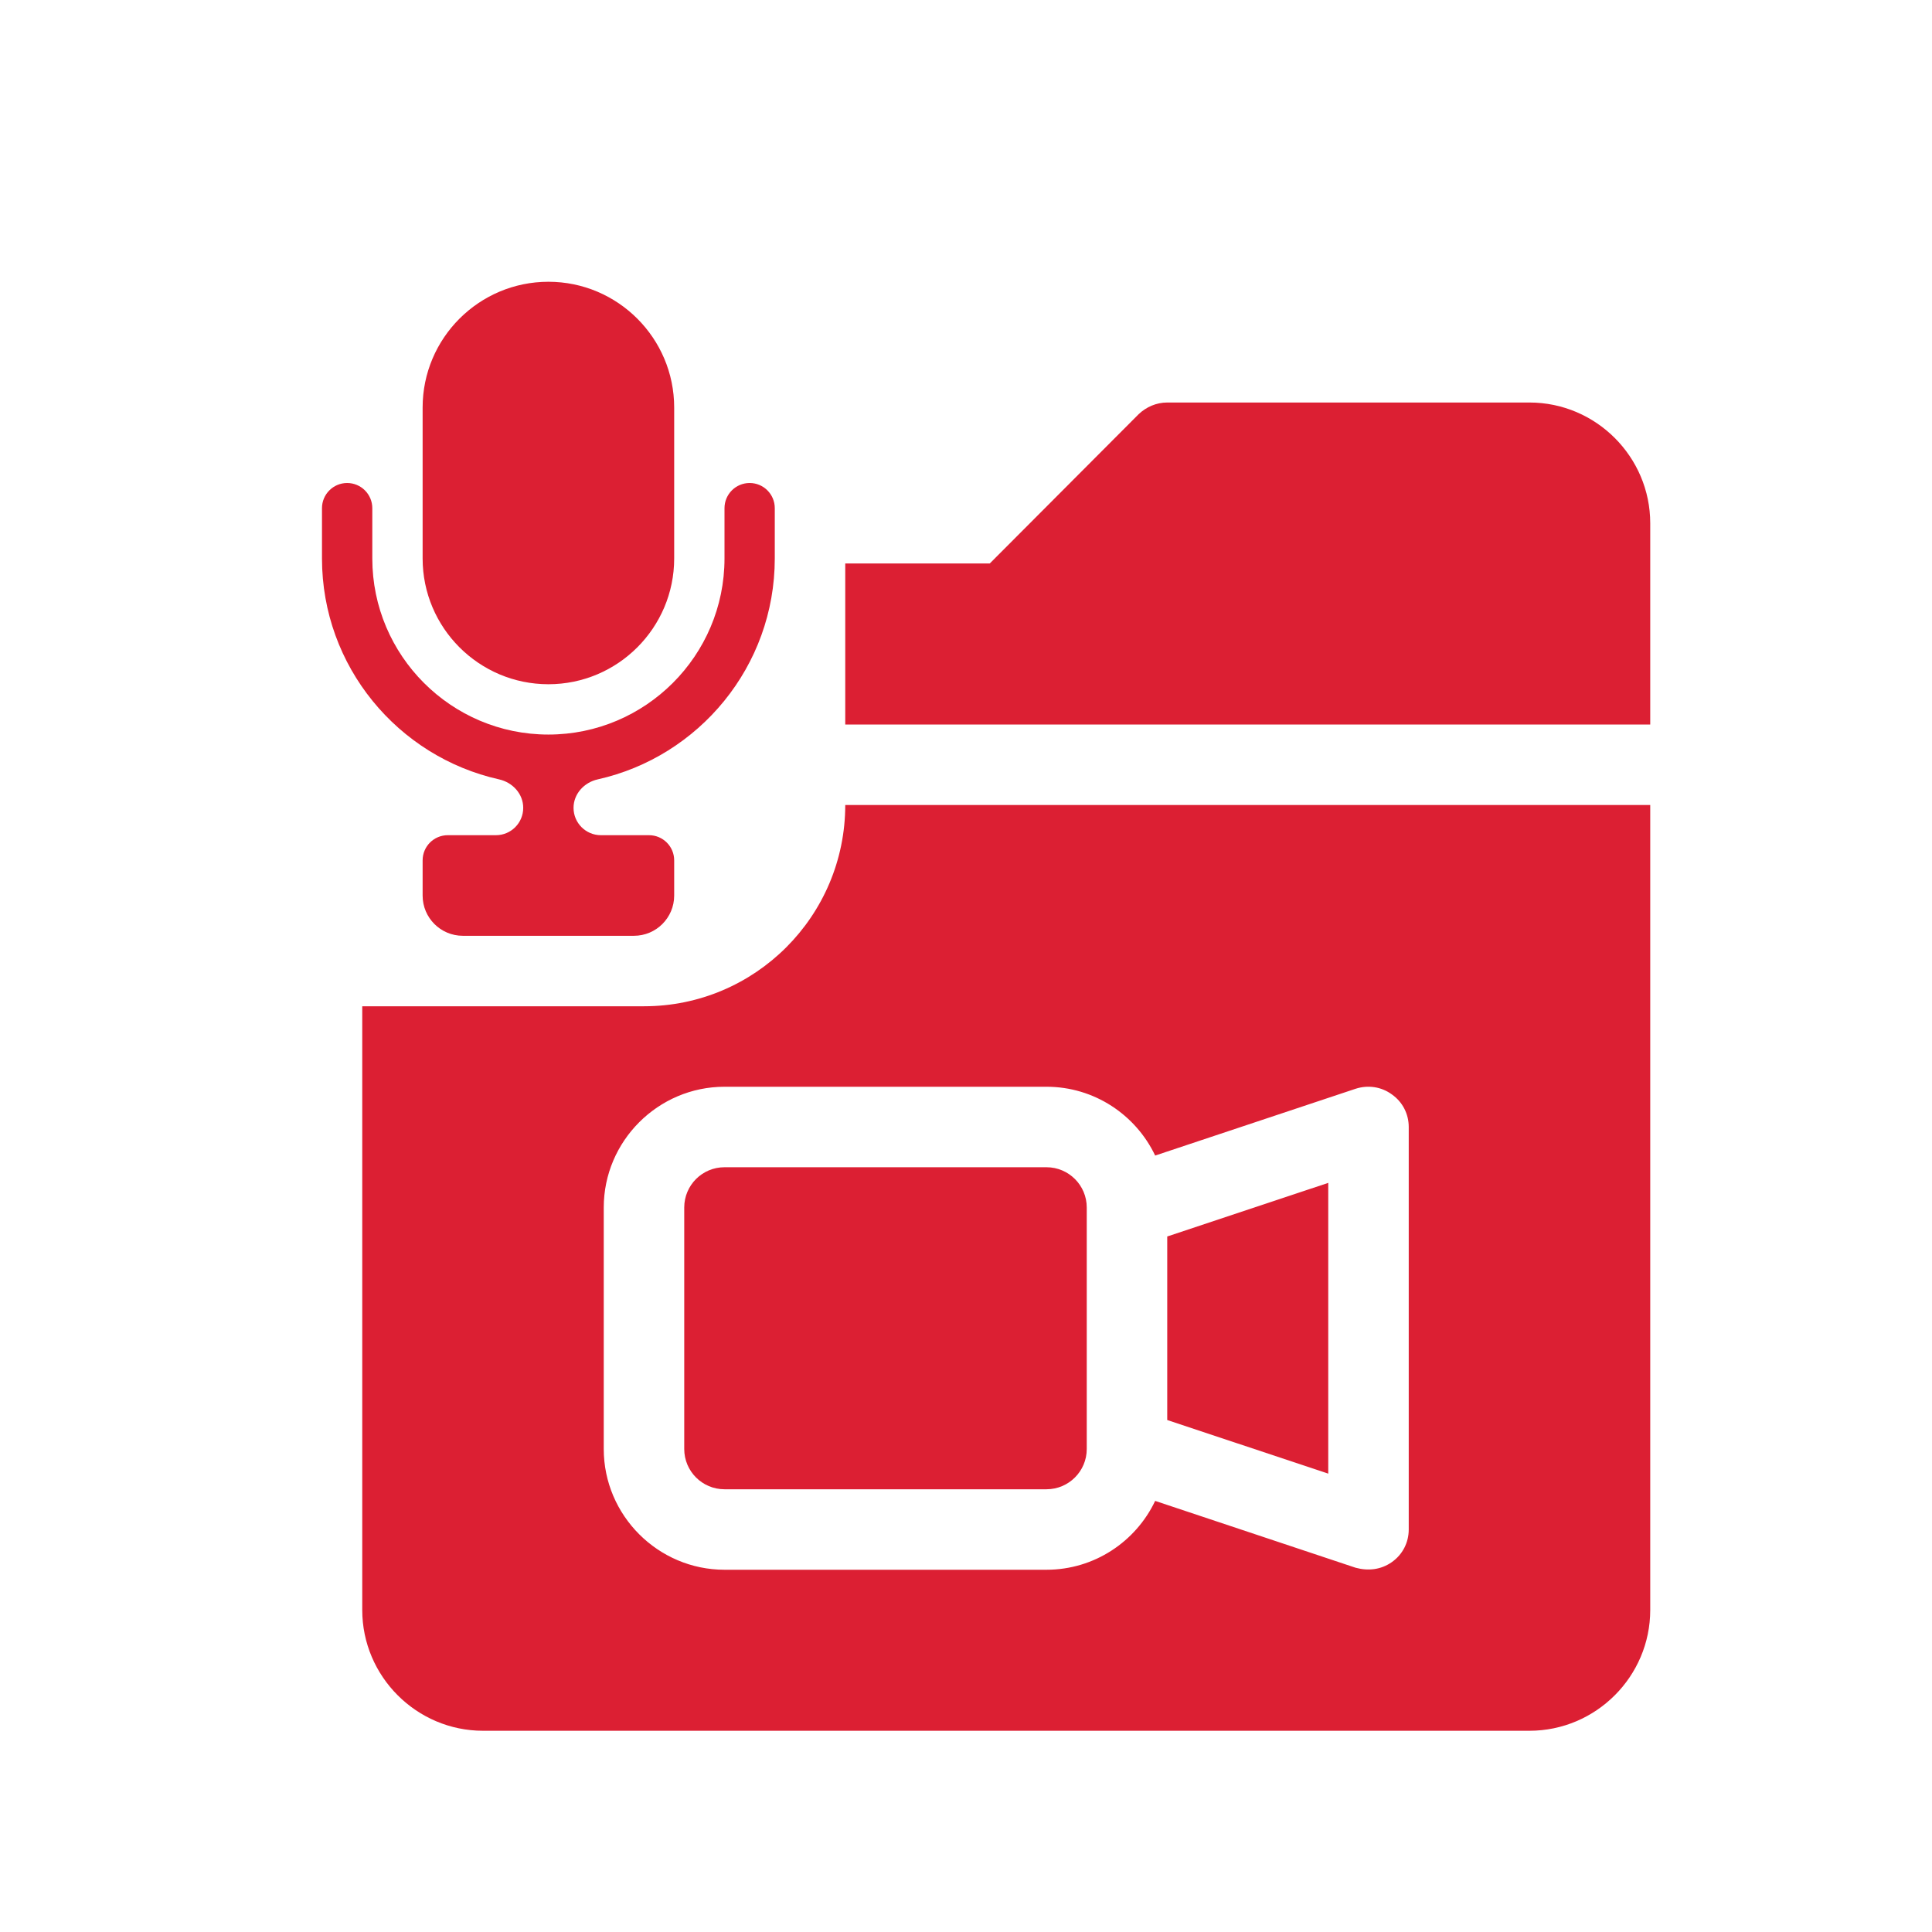
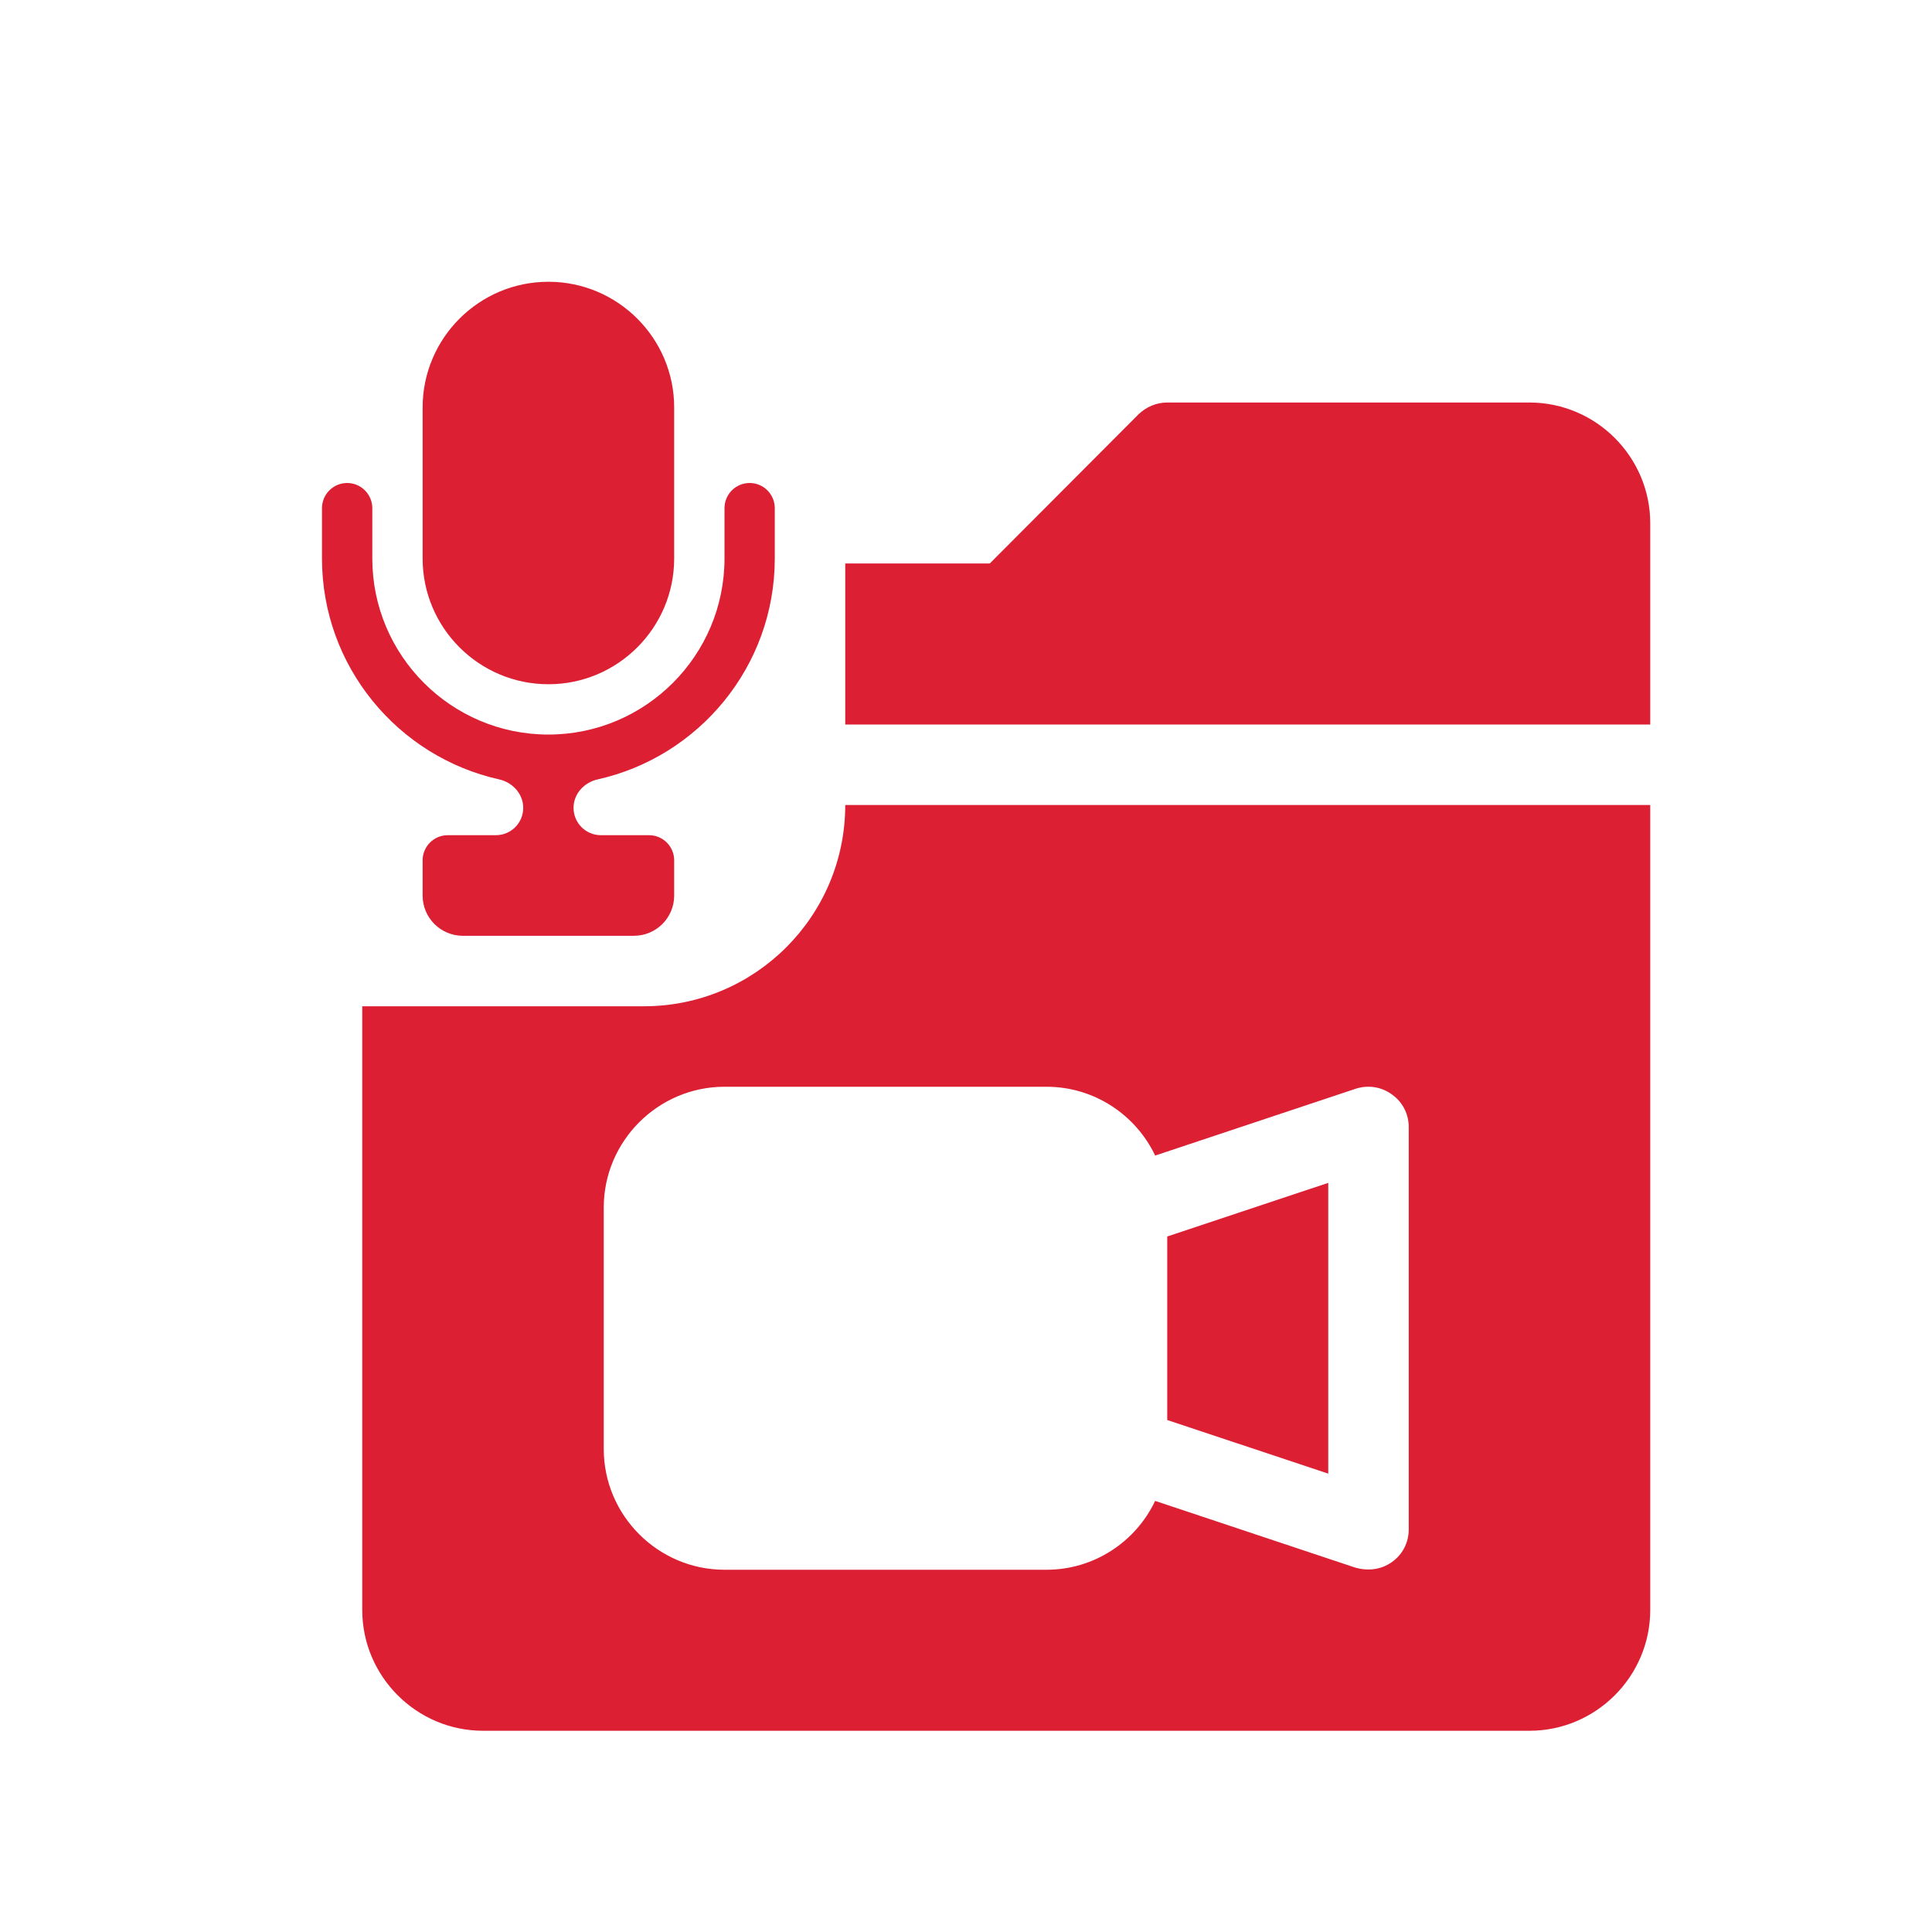
<svg xmlns="http://www.w3.org/2000/svg" width="44" height="44" viewBox="0 0 44 44" fill="none">
-   <path d="M23.833 26.583H16.5C15.993 26.583 15.583 26.994 15.583 27.5V33C15.583 33.506 15.993 33.917 16.5 33.917H23.833C24.339 33.917 24.75 33.506 24.75 33V27.5C24.75 26.994 24.339 26.583 23.833 26.583Z" fill="#DC1F33" />
  <path d="M30.25 26.939L26.583 28.16V32.34L30.25 33.561V26.939Z" fill="#DC1F33" />
  <path d="M34.833 9.167H26.583C26.336 9.167 26.107 9.267 25.933 9.432L22.541 12.833H19.25V16.5H37.583V11.917C37.583 10.404 36.346 9.167 34.833 9.167Z" fill="#DC1F33" />
  <path d="M14.667 22.917H8.25V36.667C8.25 38.179 9.487 39.417 11 39.417H34.833C36.346 39.417 37.583 38.179 37.583 36.667V18.333H19.25C19.25 20.863 17.197 22.917 14.667 22.917ZM26.308 26.317L30.873 24.796C31.157 24.704 31.46 24.75 31.698 24.924C31.946 25.098 32.083 25.373 32.083 25.667V34.833C32.083 35.127 31.946 35.402 31.698 35.576C31.451 35.75 31.16 35.782 30.873 35.704L26.308 34.182C25.868 35.108 24.924 35.75 23.833 35.75H16.5C14.988 35.75 13.75 34.513 13.75 33V27.5C13.75 25.988 14.988 24.75 16.5 24.75H23.833C24.924 24.75 25.868 25.392 26.308 26.317Z" fill="#DC1F33" />
  <path d="M15.354 9.281C15.354 7.702 14.069 6.417 12.49 6.417C10.91 6.417 9.625 7.702 9.625 9.281V11H15.354V9.281Z" fill="#DC1F33" />
  <path d="M9.625 12.719C9.625 14.298 10.91 15.583 12.49 15.583C14.069 15.583 15.354 14.298 15.354 12.719V11H9.625V12.719Z" fill="#DC1F33" />
  <path d="M17.073 11C16.756 11 16.5 11.257 16.5 11.573V12.719C16.5 14.93 14.701 16.729 12.489 16.729C10.278 16.729 8.479 14.93 8.479 12.719V11.573C8.479 11.257 8.222 11 7.906 11C7.59 11 7.333 11.257 7.333 11.573V12.719C7.333 15.176 9.062 17.236 11.367 17.75C11.676 17.819 11.916 18.081 11.916 18.398C11.916 18.742 11.638 19.021 11.294 19.021H10.198C9.881 19.021 9.625 19.277 9.625 19.594V20.396C9.625 20.902 10.035 21.312 10.541 21.312H14.437C14.943 21.312 15.354 20.902 15.354 20.396V19.594C15.354 19.277 15.097 19.021 14.781 19.021H13.685C13.341 19.021 13.062 18.742 13.062 18.398C13.062 18.081 13.302 17.819 13.612 17.75C15.917 17.236 17.645 15.176 17.645 12.719V11.573C17.645 11.257 17.389 11 17.073 11Z" fill="#DC1F33" />
</svg>